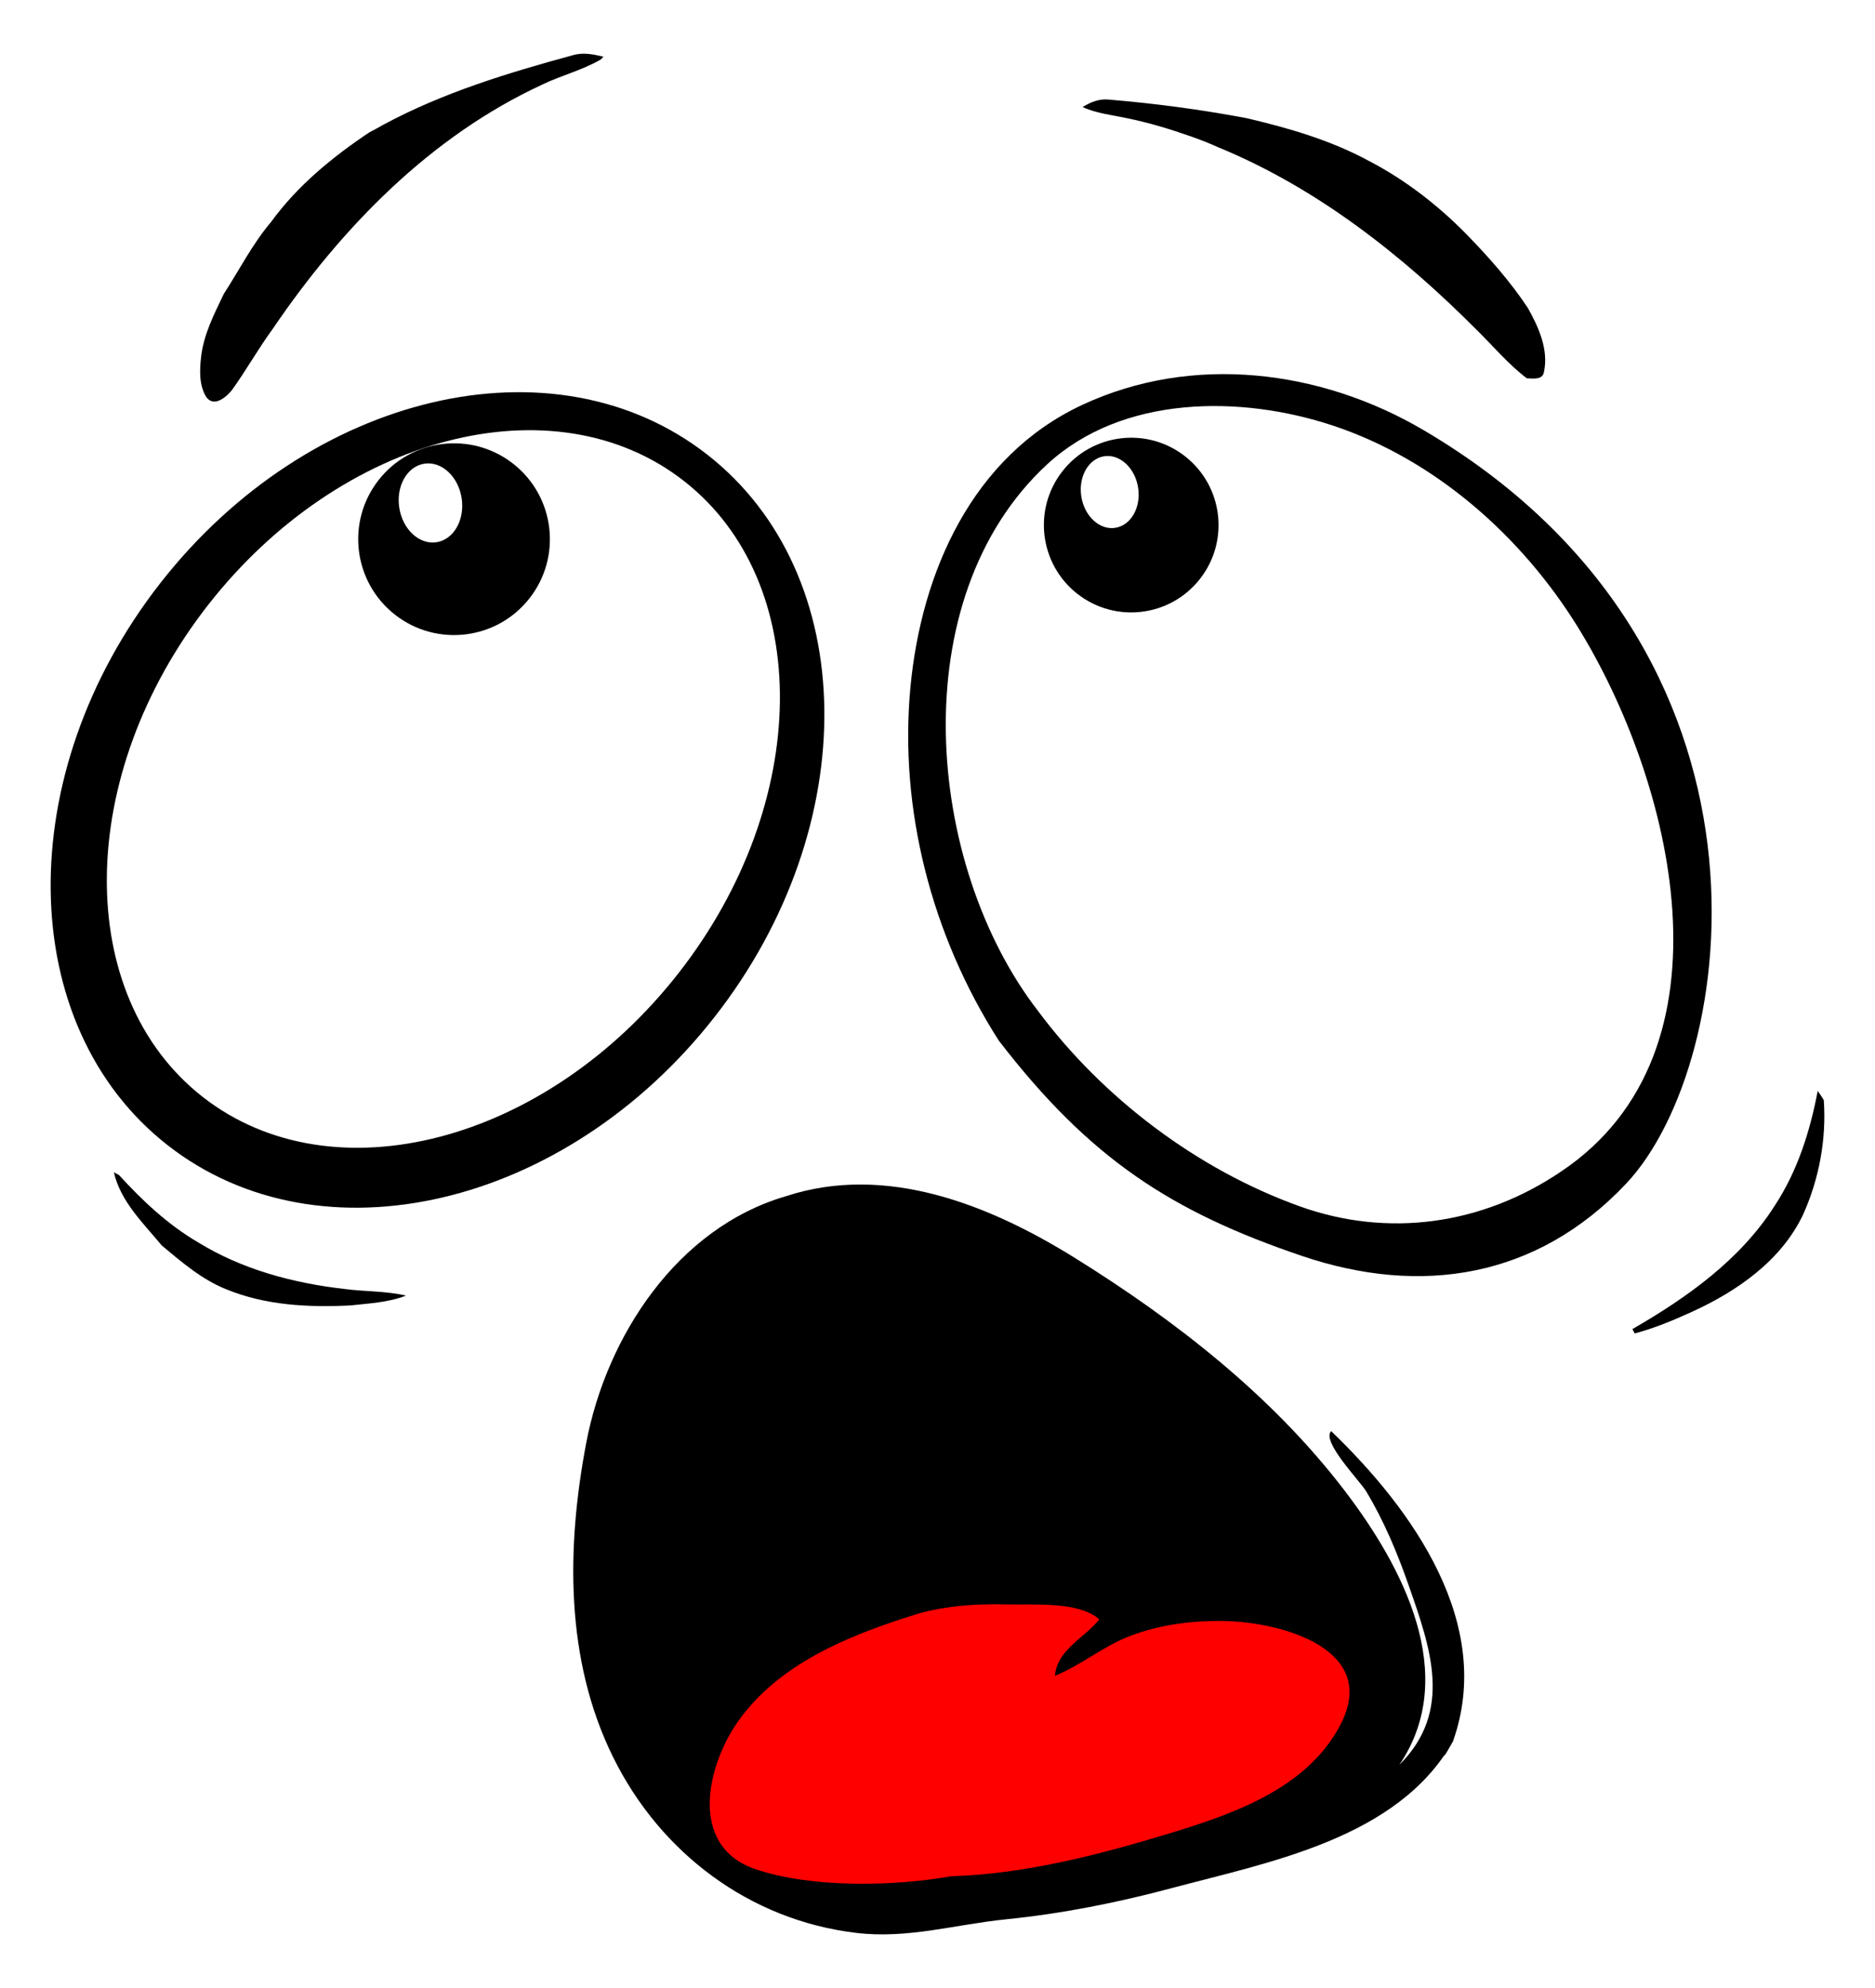
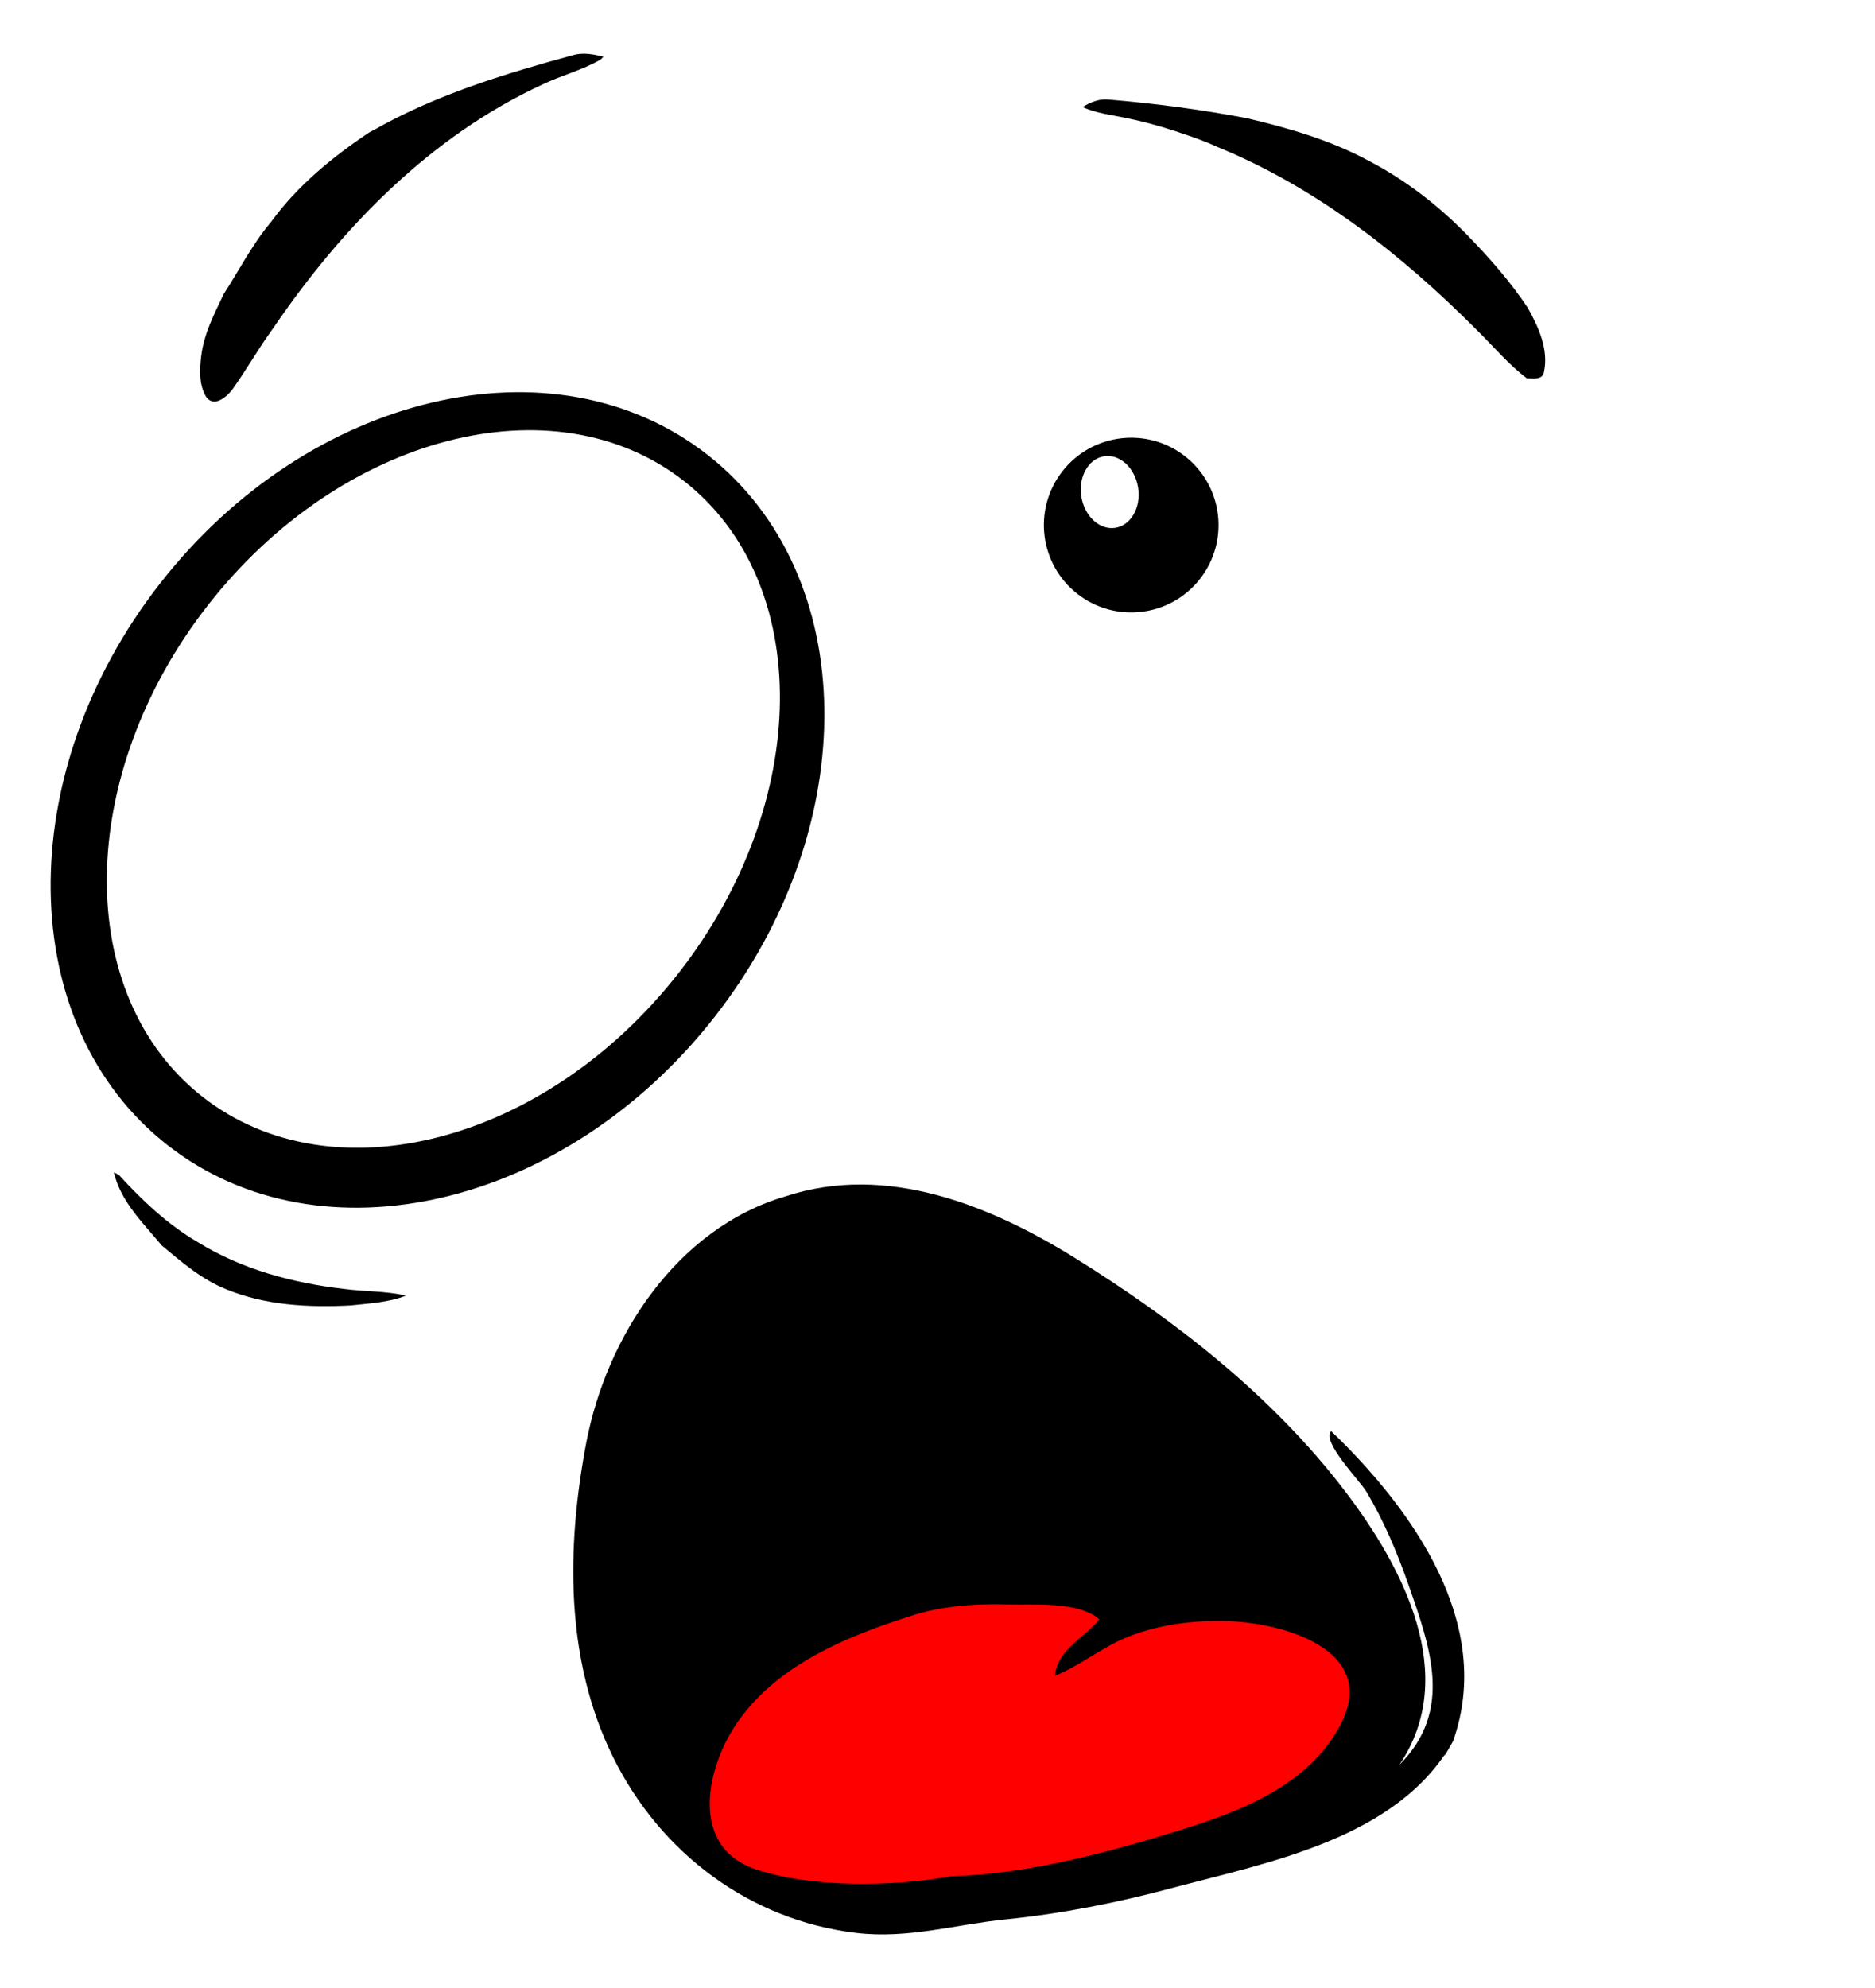
<svg xmlns="http://www.w3.org/2000/svg" version="1.1" id="Layer_1" x="0px" y="0px" viewBox="-472.568 -506.832 1595.568 1691.38" enable-background="new -472.568 -506.832 1595.568 1691.38" xml:space="preserve">
  <g>
    <path d="M692.527-369.824c30.829,16.083,58.668,37.627,82.957,62.433c18.942,19.421,37.063,39.892,52.081,62.525   c9.102,16.253,17.848,35.435,13.732,54.434c-1.136,7.15-9.374,5.508-14.55,5.466   c-15.773-11.909-28.456-27.2-42.485-40.988C720.58-289.921,647.863-347.182,563.789-381.65   c-7.324-3.342-14.808-6.257-22.4-8.946c-17.993-6.331-36.278-11.89-54.968-15.695   c-12.67-2.724-25.803-4.016-37.723-9.466c6.601-4.122,14.122-7.214,22.049-6.367   c39.401,3.257,78.659,8.506,117.513,15.819C624.15-397.892,659.974-387.496,692.527-369.824z" />
-     <path d="M738.707-140.975c-87.358-51.329-196.482-65.208-290.422-21.342   C354.791-118.659,311.37-20.022,302.17,77.964c-9.67,102.985,17.704,210.722,75.201,300.487   C454.95,479.307,524.673,524.175,635.48,561.711c101.282,34.31,200.033,18.757,275.808-61.621   C1007.089,398.47,1057.625,46.409,738.707-140.975z M855.76,489.925c-67.096,45.371-147.169,56.507-222.305,29.537   c-87.131-31.276-167.446-92.026-222.625-166.117c-95.997-124.074-115.913-350.851,7.585-465.038   c63.979-59.156,164.927-59.057,243.186-33.108c86.874,28.806,160.472,93.968,208.268,171.073   C950.409,156.195,1009.259,387.289,855.76,489.925C818.39,515.195,896.133,462.93,855.76,489.925z" />
    <path d="M14.89-459.859c8.572-2.582,17.524-0.796,26.026,1.258l-2.282,2.391   c-15.518,9.09-33.253,13.378-49.431,21.194c-95.524,44.03-171.256,121.977-229.676,207.966   c-12.338,16.852-22.525,35.144-34.701,52.053c-4.989,6.209-15.496,15.11-22.01,5.743   c-6.069-10.157-5.555-22.692-4.238-34.046c2.161-19.146,11.17-36.461,19.366-53.618   c13.29-20.455,24.322-42.433,40.209-61.134c22.363-30.786,52.08-55.136,83.526-76.135   c4.153-2.137,8.237-4.362,12.269-6.696C-95.498-428.064-40.276-444.836,14.89-459.859z" />
-     <path d="M1074.233,421.291c1.804,2.548,3.651,5.129,5.189,7.883c2.331,33.176-3.953,67.004-17.606,97.283   c-18.614,39.234-56.095,65.176-94.548,82.737c-15.808,7.208-31.926,13.932-48.746,18.418   c-0.482-0.928-1.446-2.785-1.949-3.73c46.371-26.724,91.728-58.862,120.934-104.722   C1056.928,489.799,1067.747,455.685,1074.233,421.291z" />
    <path d="M763.847,974.684c35.461-99.492-33.898-196.956-103.635-263.962c-8.508,8.795,24.403,42.15,29.987,51.49   c14.878,24.883,26.185,51.767,35.74,79.079c18.767,53.642,38.358,107.455-7.692,153.304   c51.643-76.244,2.857-168.554-46.597-233.281c-61.657-80.698-144.03-144.829-229.786-198.108   c-72.389-44.974-160.413-80.39-245.828-52.288C103.433,538.014,43.496,630.275,26.316,720.657   C9.368,809.814,8.236,905.309,49.247,988.244c40.236,81.368,116.075,138.484,206.615,149.326   c44.231,5.297,84.211-7.167,127.822-11.554c47.499-4.778,94.611-14.157,140.719-26.494   C607.498,1077.287,717.114,1057.396,763.847,974.684C766.943,965.996,745.823,1006.584,763.847,974.684z" />
    <path fill="#FF0000" d="M462.886,870.835c-12.405,15.878-35.83,25.515-37.727,48.068   c22.067-8.988,40.89-25.058,63.486-33.754c25.682-9.883,53.492-13.414,80.892-12.893   c48.275,0.917,132.203,23.857,98.564,88.257c-28.726,54.994-92.704,76.403-147.889,93.153   c-58.269,17.686-122.182,34.038-183.263,35.713c-49.044,8.776-119.291,10.111-166.764-6.033   c-57.162-19.439-41.563-88.281-14.043-126.614c34.208-47.648,91.767-71.452,145.804-88.56   c25.1-8.646,55.488-10.788,81.815-10.053C406.3,858.747,445.365,855.2,462.886,870.835   C450.419,886.792,455.122,863.906,462.886,870.835z" />
    <path d="M-179.472,589.769c17.42,2.296,35.192,1.624,52.36,5.655c-15.059,5.896-31.395,6.585-47.291,8.344   c-35.624,1.798-72.427-0.015-105.802-13.81c-20.711-8.282-37.749-23.076-54.702-37.184   c-15.736-19.021-35.069-37.368-40.76-62.269c1.076,0.565,3.255,1.75,4.353,2.332   c19.89,21.783,41.633,42.255,67.21,57.201C-266.553,573.234-223.015,584.794-179.472,589.769z" />
    <path d="M535.813-118.685c-32.343-25.269-79.046-19.535-104.315,12.808c-25.269,32.343-19.535,79.046,12.808,104.315   c32.343,25.269,79.046,19.534,104.315-12.809C573.89-46.713,568.156-93.417,535.813-118.685z M476.521-57.779   c-13.349,2.087-26.3-9.849-28.928-26.659c-2.627-16.809,6.064-32.128,19.413-34.215   c13.349-2.087,26.3,9.849,28.928,26.659C498.562-75.184,489.871-59.865,476.521-57.779z" />
-     <path d="M-35.971-112.383c-35.498-27.734-86.756-21.44-114.49,14.057c-27.734,35.497-21.44,86.756,14.058,114.49   C-100.906,43.897-49.648,37.603-21.914,2.106C5.819-33.391-0.474-84.65-35.971-112.383z M-101.046-45.537   c-14.651,2.29-28.866-10.81-31.749-29.259c-2.883-18.449,6.656-35.262,21.307-37.552   s28.866,10.81,31.749,29.259S-86.395-47.826-101.046-45.537z" />
    <path d="M129.287-120.075C-1.038-221.896-209.459-172.896-336.235-10.63s-123.899,376.351,6.426,478.172   c130.326,101.822,338.747,52.821,465.523-109.444S259.613-18.253,129.287-120.075z M-299.998,426.442   c-110.609-86.417-108.617-273.789,4.449-418.507S-1.158-184.046,109.451-97.629   c110.609,86.417,108.617,273.789-4.449,418.508C-8.065,465.597-189.389,512.859-299.998,426.442z" />
  </g>
</svg>